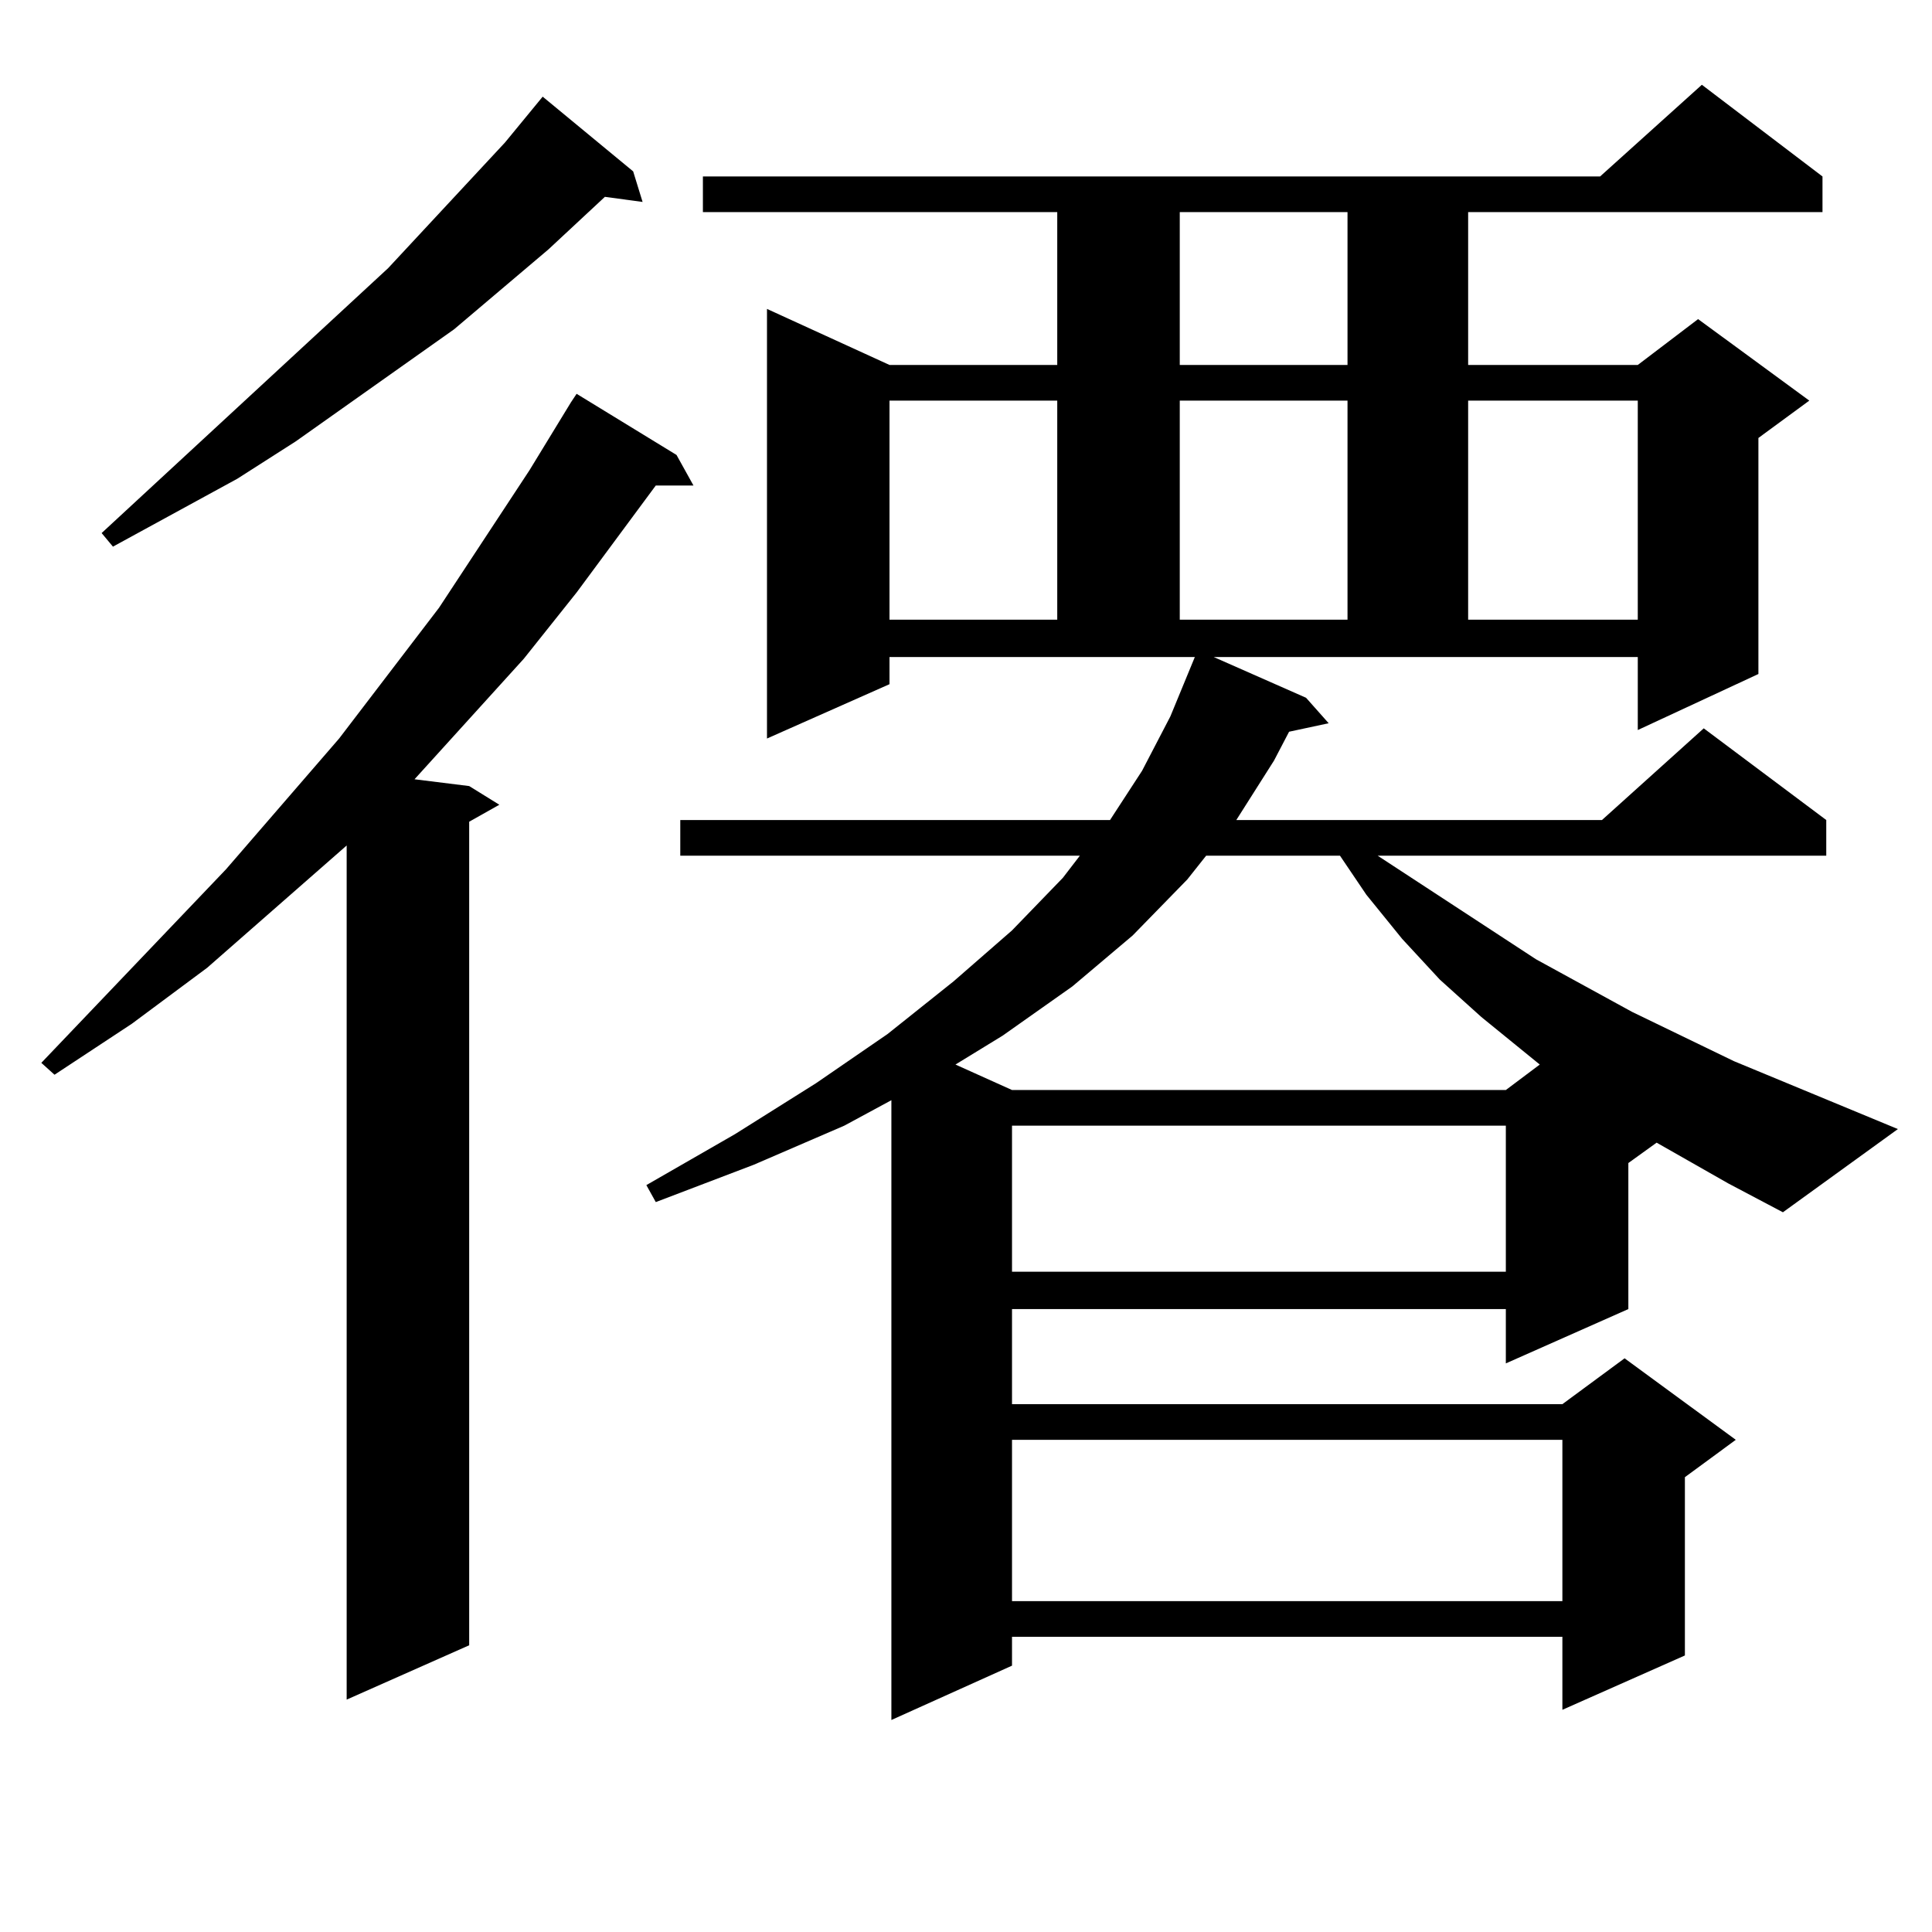
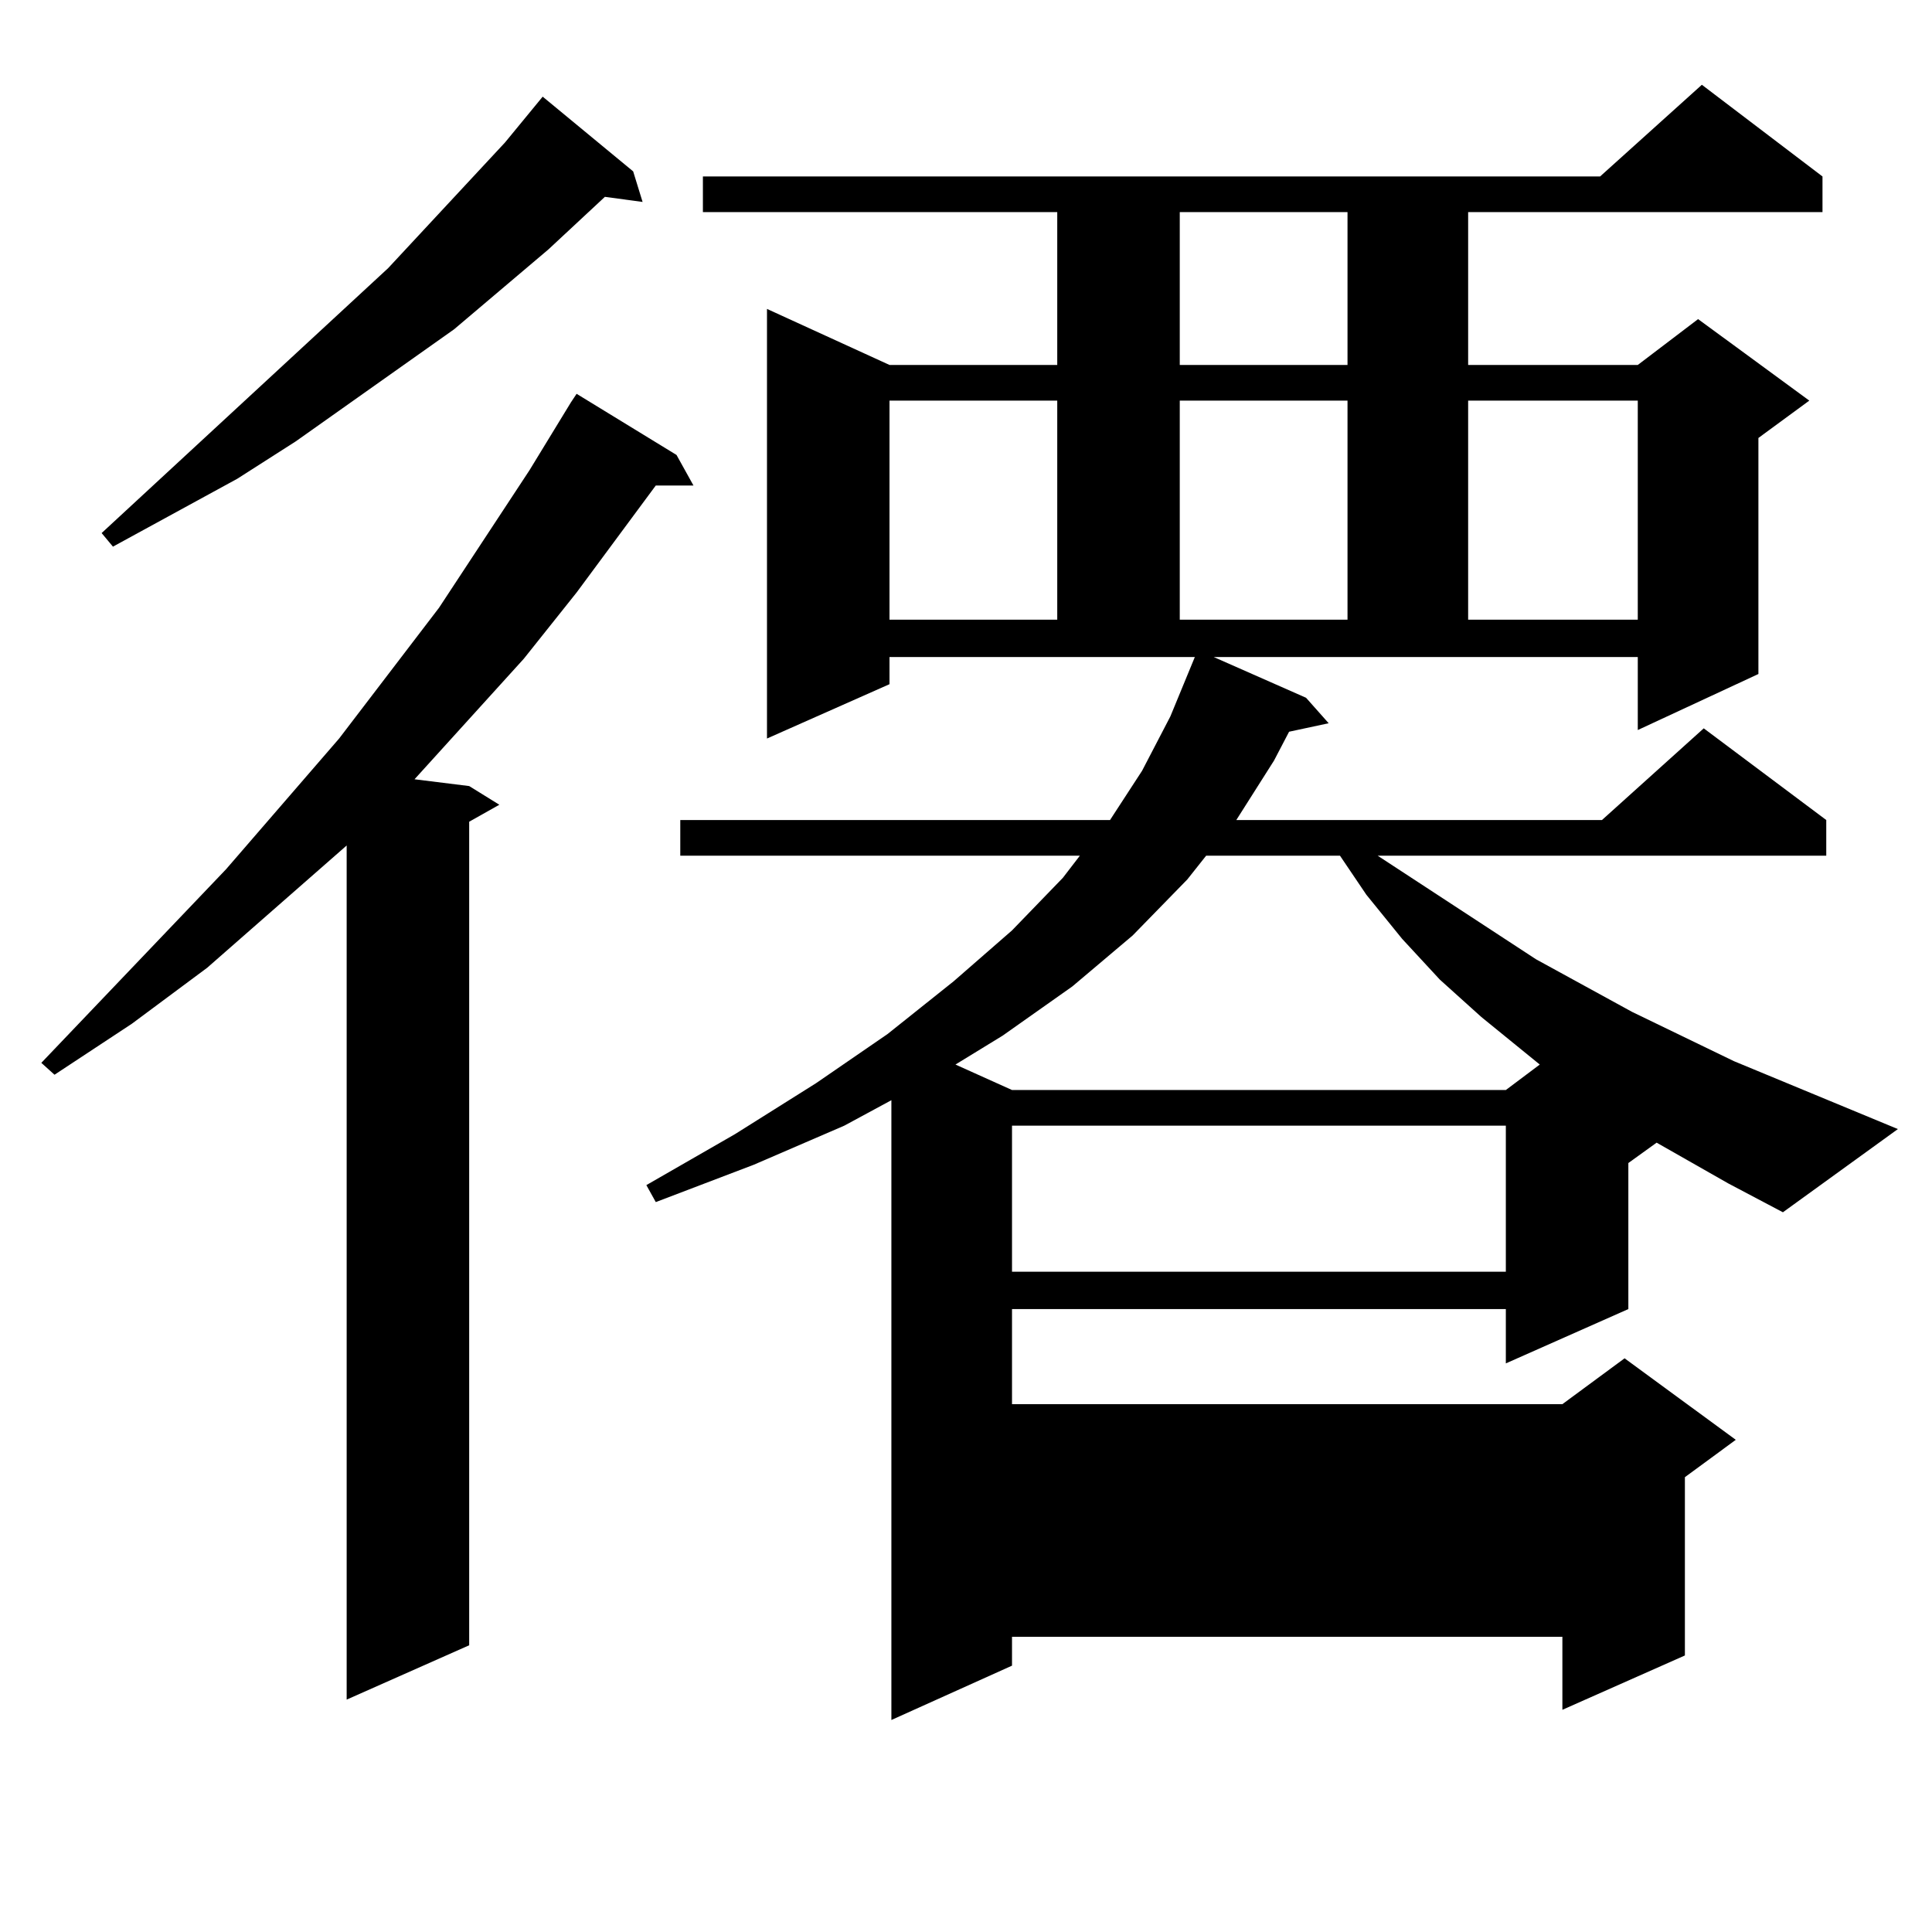
<svg xmlns="http://www.w3.org/2000/svg" version="1.1" id="图层_1" x="0px" y="0px" width="1000px" height="1000px" viewBox="0 0 1000 1000" enable-background="new 0 0 1000 1000" xml:space="preserve">
-   <path d="M350.162,235.48l8.78,15.82h-19.512l-40.975,55.371l-27.316,34.277l-56.584,62.402l28.292,3.516l15.609,9.668l-15.609,8.789  v426.27l-63.413,28.125v-442.09l-72.193,63.281l-39.023,29.004l-39.999,26.367l-6.829-6.152l95.607-100.195l58.535-67.676  l51.706-67.676l46.828-71.191l21.463-35.156l2.927-4.395L350.162,235.48z M327.724,88.703l4.878,15.82l-19.512-2.637l-29.268,27.246  l-48.779,41.309l-81.949,58.008l-30.243,19.336l-64.389,35.156l-5.854-7.031l148.289-137.109l60.486-65.039l19.512-23.73  L327.724,88.703z M894.539,612.531l-37.072-21.094l-14.634,10.547v75.586l-63.413,28.125V677.57H523.816v49.219h284.871  l32.194-23.73l57.56,42.188l-26.341,19.336v92.285l-63.413,28.125v-37.793H523.816v14.941l-62.438,28.125V569.465l-24.39,13.184  l-46.828,20.215l-50.73,19.336l-4.878-8.789l45.853-26.367l41.95-26.367l37.072-25.488l34.146-27.246l30.243-26.367l26.341-27.246  l8.78-11.426H352.113v-18.457h222.434l16.585-25.488l14.634-28.125l12.683-30.762H460.403v14.063l-63.413,28.125V159.895  l63.413,29.004h86.827v-79.102H363.82V91.34h464.379l52.682-47.461l62.438,47.461v18.457h-183.41v79.102h87.803l31.219-23.73  l57.56,42.188l-26.341,19.336v122.168l-62.438,29.004V340.07H628.204l47.804,21.094l11.707,13.184l-20.487,4.395l-7.805,14.941  l-19.512,30.762h189.264l52.682-47.461l63.413,47.461v18.457H713.08l81.949,53.613l49.755,27.246l52.682,25.488l84.876,35.156  l-59.511,43.066L894.539,612.531z M460.403,207.355v113.379h86.827V207.355H460.403z M624.302,442.902l-9.756,12.305l-28.292,29.004  l-31.219,26.367l-36.097,25.488l-24.39,14.941l29.268,13.184H779.42l17.561-13.184l-30.243-24.609l-21.463-19.336l-19.512-21.094  l-18.536-22.852l-13.658-20.215H624.302z M523.816,582.648v75.586H779.42v-75.586H523.816z M523.816,745.246v83.496h284.871v-83.496  H523.816z M610.644,109.797v79.102h86.827v-79.102H610.644z M610.644,207.355v113.379h86.827V207.355H610.644z M759.908,207.355  v113.379h87.803V207.355H759.908z" />
+   <path d="M350.162,235.48l8.78,15.82h-19.512l-40.975,55.371l-27.316,34.277l-56.584,62.402l28.292,3.516l15.609,9.668l-15.609,8.789  v426.27l-63.413,28.125v-442.09l-72.193,63.281l-39.023,29.004l-39.999,26.367l-6.829-6.152l95.607-100.195l58.535-67.676  l51.706-67.676l46.828-71.191l21.463-35.156l2.927-4.395L350.162,235.48z M327.724,88.703l4.878,15.82l-19.512-2.637l-29.268,27.246  l-48.779,41.309l-81.949,58.008l-30.243,19.336l-64.389,35.156l-5.854-7.031l148.289-137.109l60.486-65.039l19.512-23.73  L327.724,88.703z M894.539,612.531l-37.072-21.094l-14.634,10.547v75.586l-63.413,28.125V677.57H523.816v49.219h284.871  l32.194-23.73l57.56,42.188l-26.341,19.336v92.285l-63.413,28.125v-37.793H523.816v14.941l-62.438,28.125V569.465l-24.39,13.184  l-46.828,20.215l-50.73,19.336l-4.878-8.789l45.853-26.367l41.95-26.367l37.072-25.488l34.146-27.246l30.243-26.367l26.341-27.246  l8.78-11.426H352.113v-18.457h222.434l16.585-25.488l14.634-28.125l12.683-30.762H460.403v14.063l-63.413,28.125V159.895  l63.413,29.004h86.827v-79.102H363.82V91.34h464.379l52.682-47.461l62.438,47.461v18.457h-183.41v79.102h87.803l31.219-23.73  l57.56,42.188l-26.341,19.336v122.168l-62.438,29.004V340.07H628.204l47.804,21.094l11.707,13.184l-20.487,4.395l-7.805,14.941  l-19.512,30.762h189.264l52.682-47.461l63.413,47.461v18.457H713.08l81.949,53.613l49.755,27.246l52.682,25.488l84.876,35.156  l-59.511,43.066L894.539,612.531z M460.403,207.355v113.379h86.827V207.355H460.403z M624.302,442.902l-9.756,12.305l-28.292,29.004  l-31.219,26.367l-36.097,25.488l-24.39,14.941l29.268,13.184H779.42l17.561-13.184l-30.243-24.609l-21.463-19.336l-19.512-21.094  l-18.536-22.852l-13.658-20.215H624.302z M523.816,582.648v75.586H779.42v-75.586H523.816z M523.816,745.246v83.496h284.871H523.816z M610.644,109.797v79.102h86.827v-79.102H610.644z M610.644,207.355v113.379h86.827V207.355H610.644z M759.908,207.355  v113.379h87.803V207.355H759.908z" />
</svg>